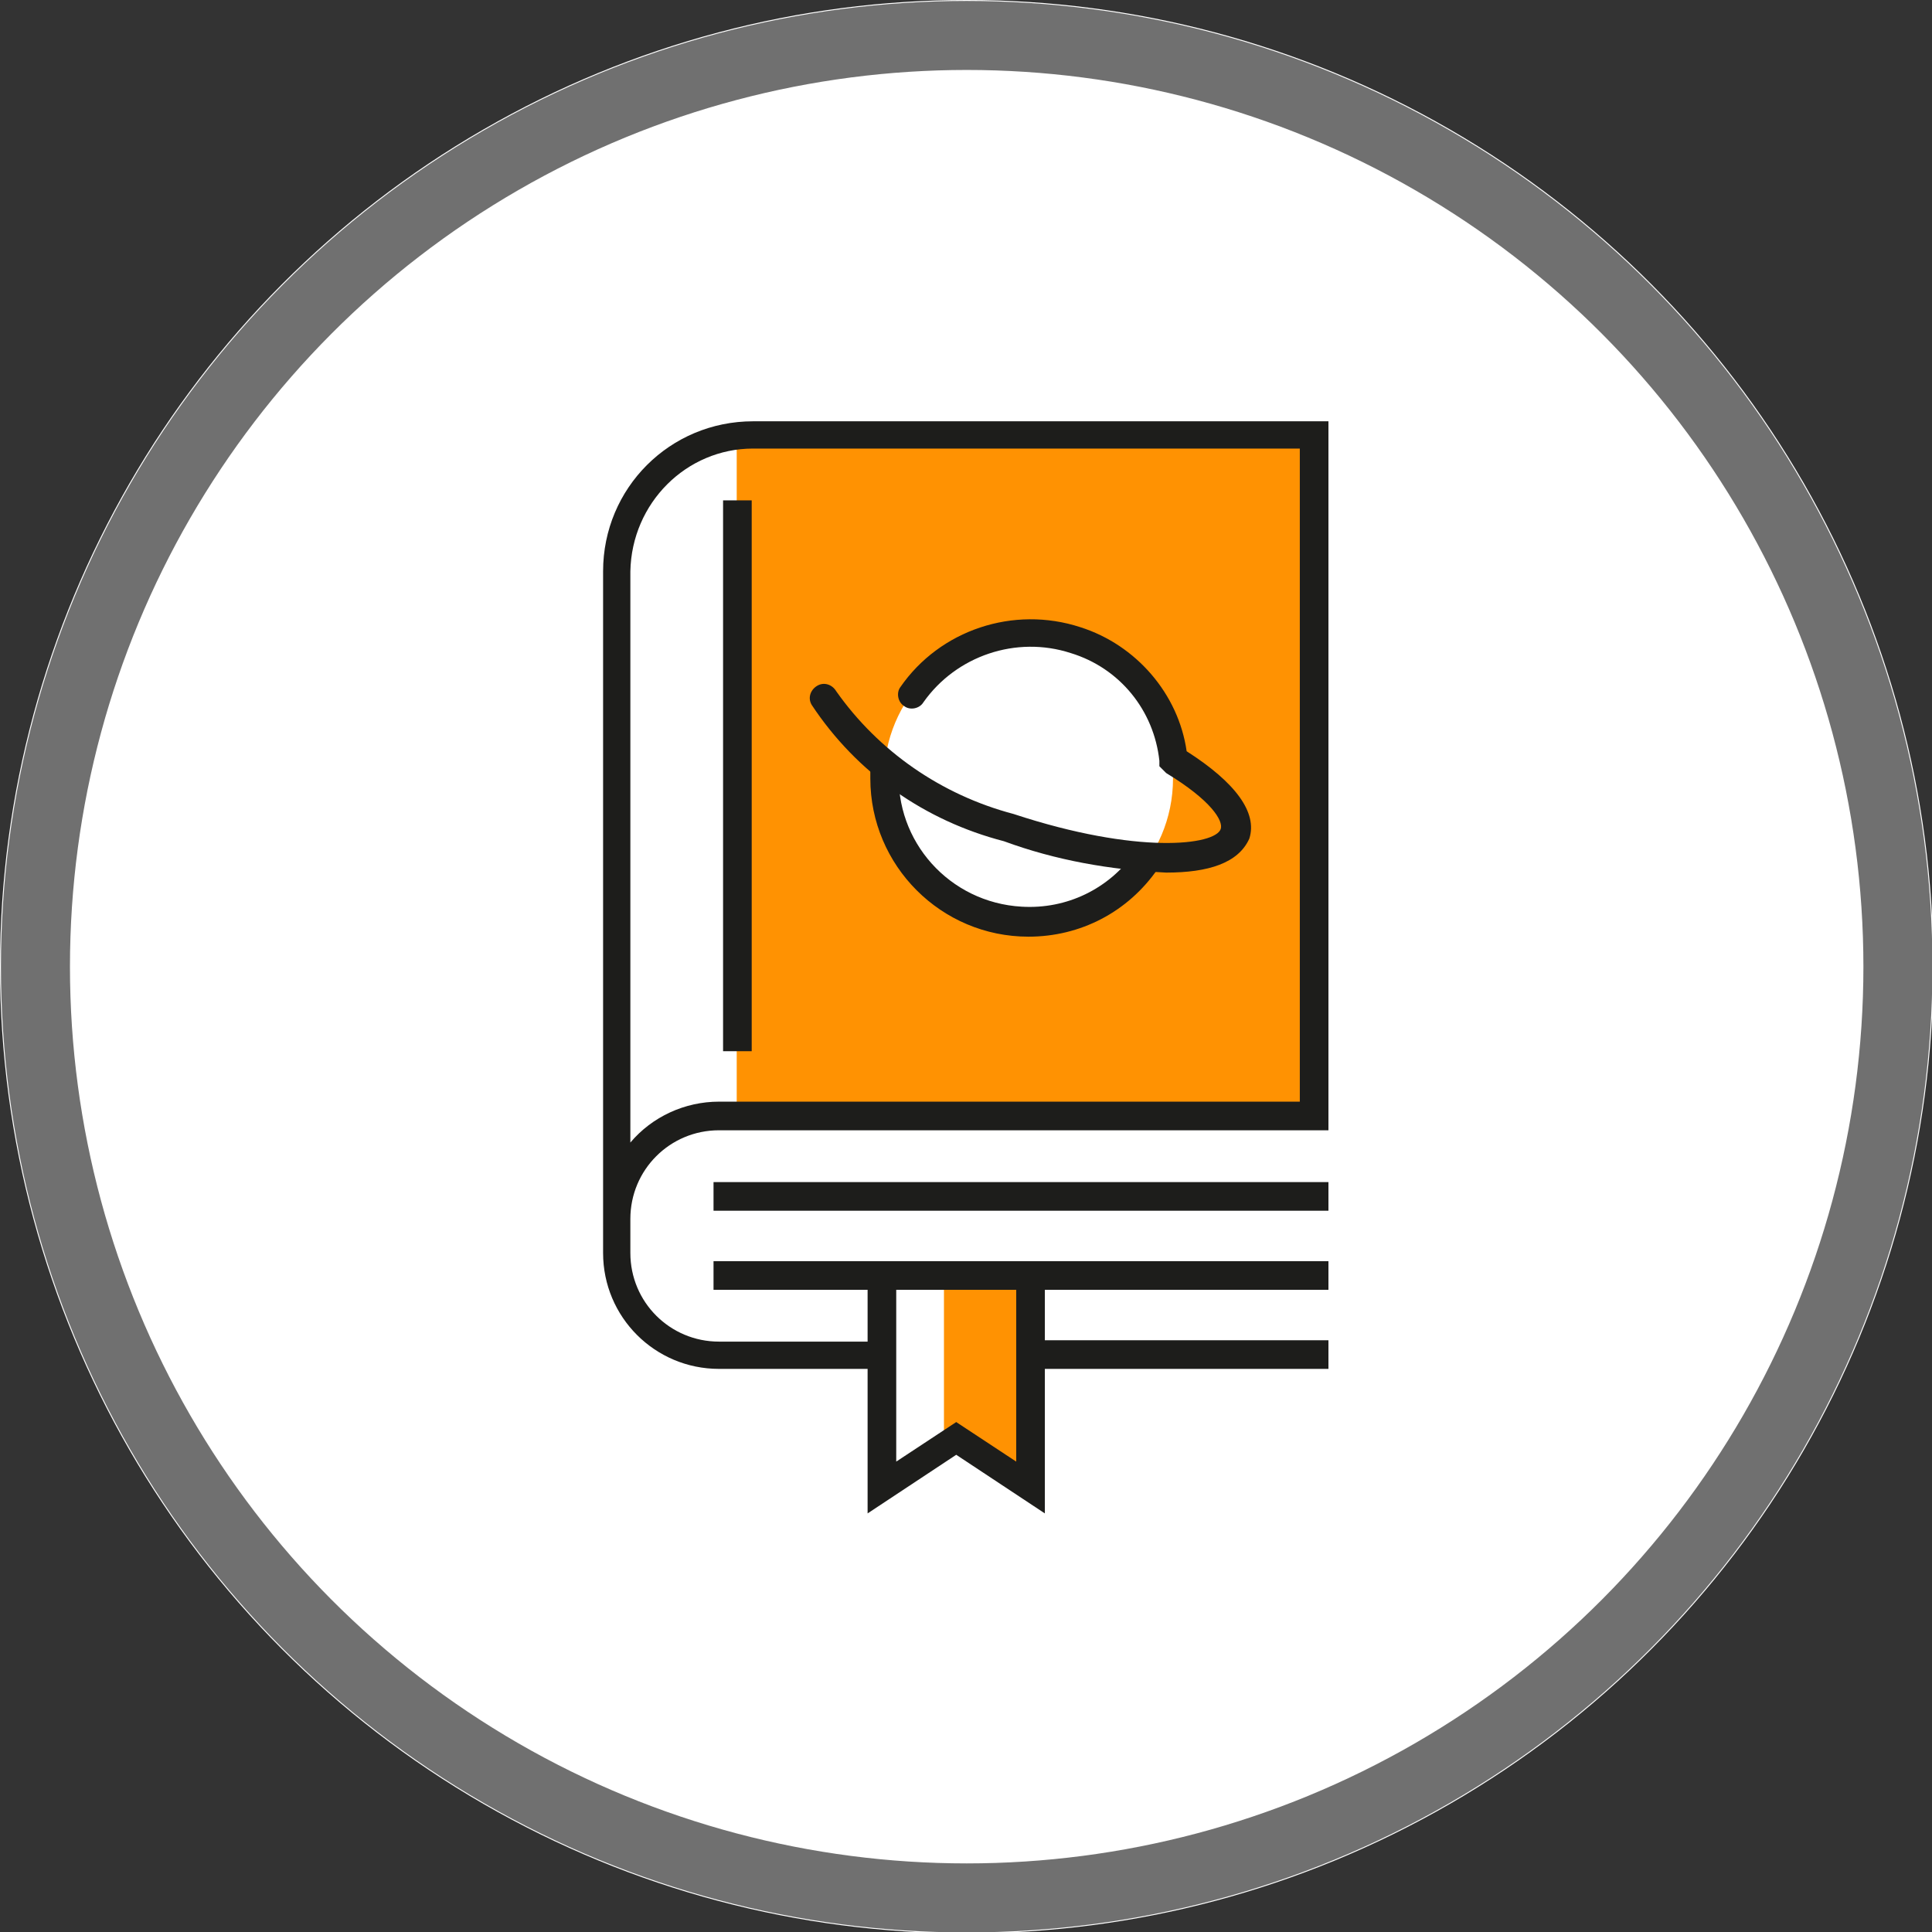
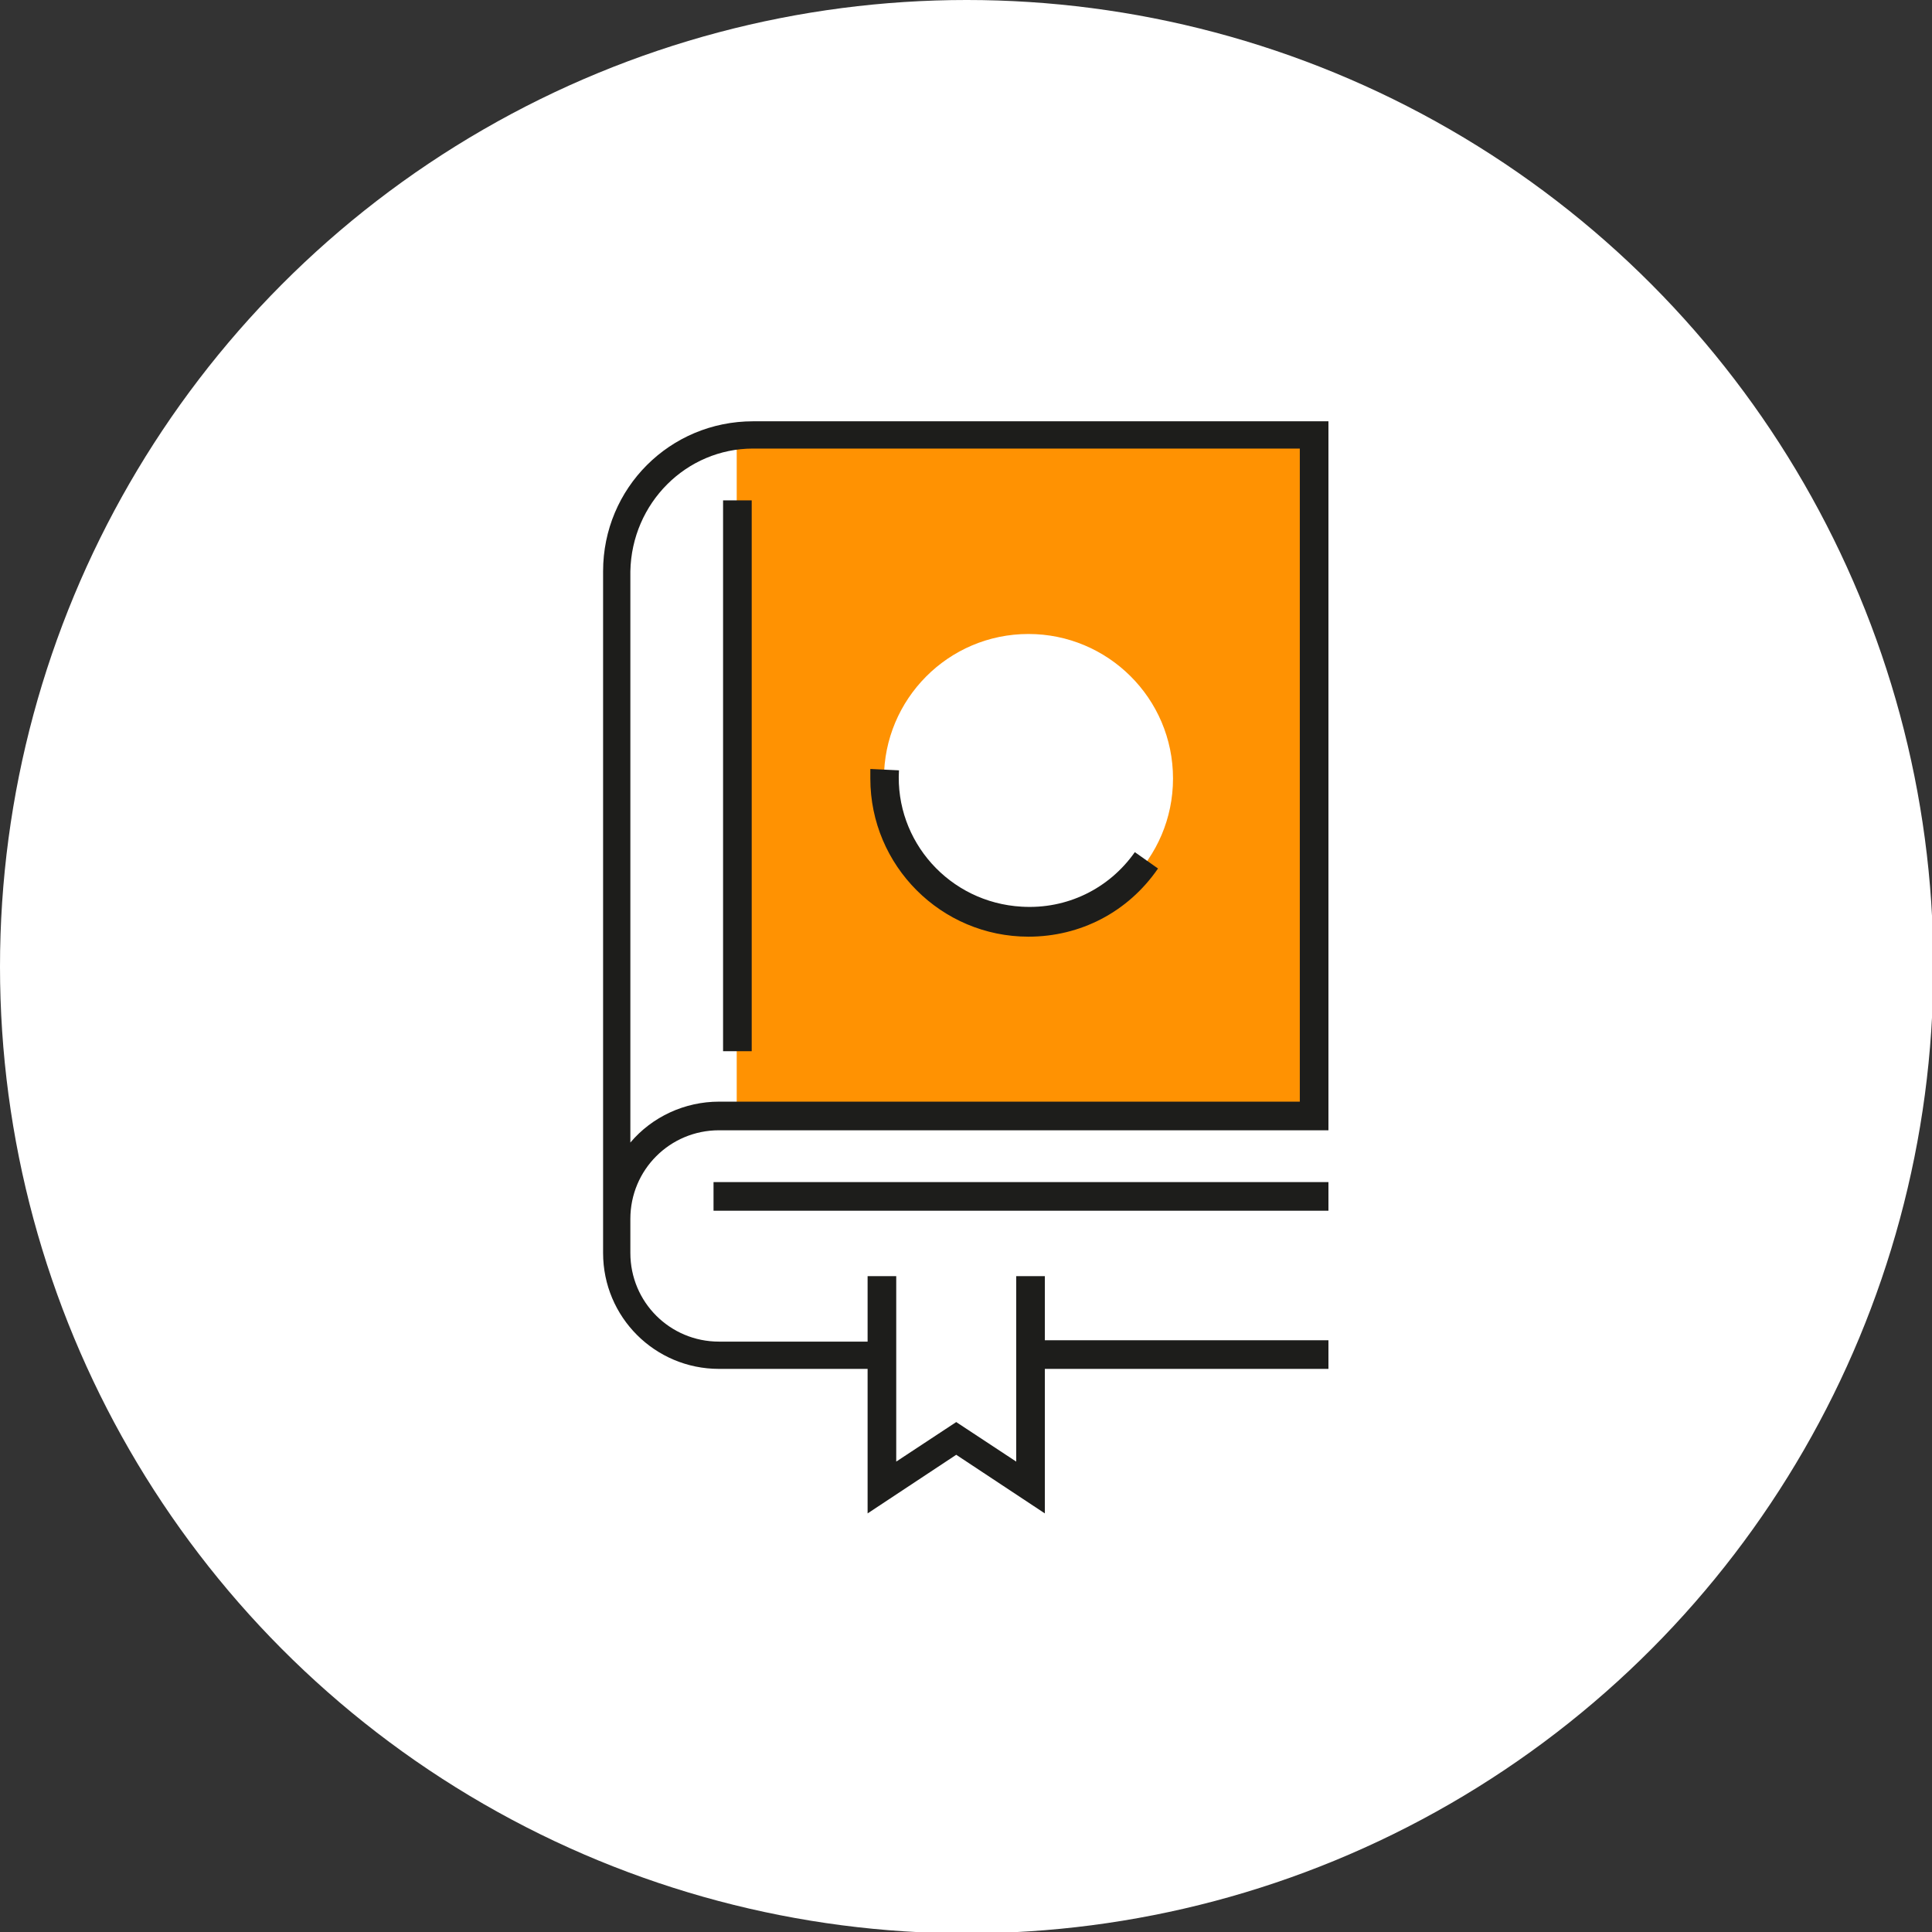
<svg xmlns="http://www.w3.org/2000/svg" version="1.1" id="Calque_1" x="0px" y="0px" viewBox="0 0 141.7 141.7" style="enable-background:new 0 0 141.7 141.7;" xml:space="preserve">
  <rect x="0" y="0" width="141.7" height="141.7" fill="#333333" stroke="none" />
  <style type="text/css">
	.st0{fill:#FFFFFF;}
	.st1{fill:none;stroke:#707070;stroke-width:5.062;}
	.st2{fill:#FF9202;}
	.st3{fill:#1D1D1B;}
</style>
  <g>
    <g id="Ellipse_19">
      <circle class="st0" cx="70.9" cy="70.9" r="70.9" />
-       <circle class="st1" cx="70.9" cy="70.9" r="68.3" />
    </g>
    <g id="Groupe_148" transform="translate(8.733 6.099)">
      <path id="Tracé_275" class="st2" d="M45.3,25.8v50h42.4v-50H45.3z M66.7,61.6c-5.8,0-10.6-4.7-10.6-10.6    c0-5.8,4.7-10.6,10.6-10.6c5.8,0,10.6,4.7,10.6,10.6C77.3,56.9,72.5,61.6,66.7,61.6L66.7,61.6z" />
      <path id="Tracé_276" class="st3" d="M66.7,62.6c-6.4,0-11.6-5.2-11.6-11.6c0-0.2,0-0.4,0-0.7l2.1,0.1c-0.3,5.2,3.7,9.7,9,10    c3.3,0.2,6.4-1.3,8.3-4l1.7,1.2C74,60.8,70.5,62.6,66.7,62.6z" />
-       <path id="Tracé_277" class="st3" d="M76.8,57.9c-4.1-0.2-8.1-0.9-11.9-2.3c-5.8-1.5-10.8-5-14.1-10c-0.3-0.5-0.1-1.1,0.4-1.4    c0.5-0.3,1.1-0.1,1.4,0.4c3.1,4.4,7.7,7.6,13,9c9.1,3,14.8,2.3,15.2,1.1c0.2-0.6-0.7-2.1-4-4.1l-0.2-0.2l-0.3-0.3l0-0.4    c-0.4-3.7-2.9-6.8-6.5-7.9c-4-1.3-8.4,0.2-10.8,3.6c-0.3,0.5-1,0.6-1.4,0.3c-0.5-0.3-0.6-1-0.3-1.4c2.9-4.2,8.3-6,13.2-4.4    c4.1,1.3,7.2,4.9,7.8,9.1c3.6,2.3,5.2,4.5,4.6,6.4C82.1,57.2,79.9,57.9,76.8,57.9z" />
      <path id="Tracé_278" class="st3" d="M56.5,94.3H44c-4.7,0-8.5-3.8-8.5-8.5v-50c0-6.1,4.9-11,11-11h42.2v52H44    c-3.6,0-6.5,2.9-6.5,6.5v2.5c0,3.6,2.9,6.5,6.5,6.5h12.6V94.3z M46.5,26.8c-4.9,0-8.9,4-9,9v41.9c1.6-1.9,4-3,6.5-3h42.6V26.8    H46.5z" />
      <rect id="Rectangle_61" x="66" y="92.2" class="st3" width="22.7" height="2.1" />
      <rect id="Rectangle_62" x="44.3" y="30.6" class="st3" width="2.1" height="40.4" />
      <rect id="Rectangle_63" x="43.6" y="80.6" class="st3" width="45.1" height="2.1" />
-       <path id="Tracé_279" class="st2" d="M60.5,87.5V100l0.9-0.6l5.4,3.6V87.5H60.5z" />
      <path id="Tracé_280" class="st3" d="M54.9,104.9V87.5H57v13.6l4.4-2.9l4.4,2.9V87.5h2.1v17.4l-6.5-4.3L54.9,104.9z" />
-       <rect id="Rectangle_64" x="43.6" y="86.4" class="st3" width="45.1" height="2.1" />
    </g>
  </g>
</svg>